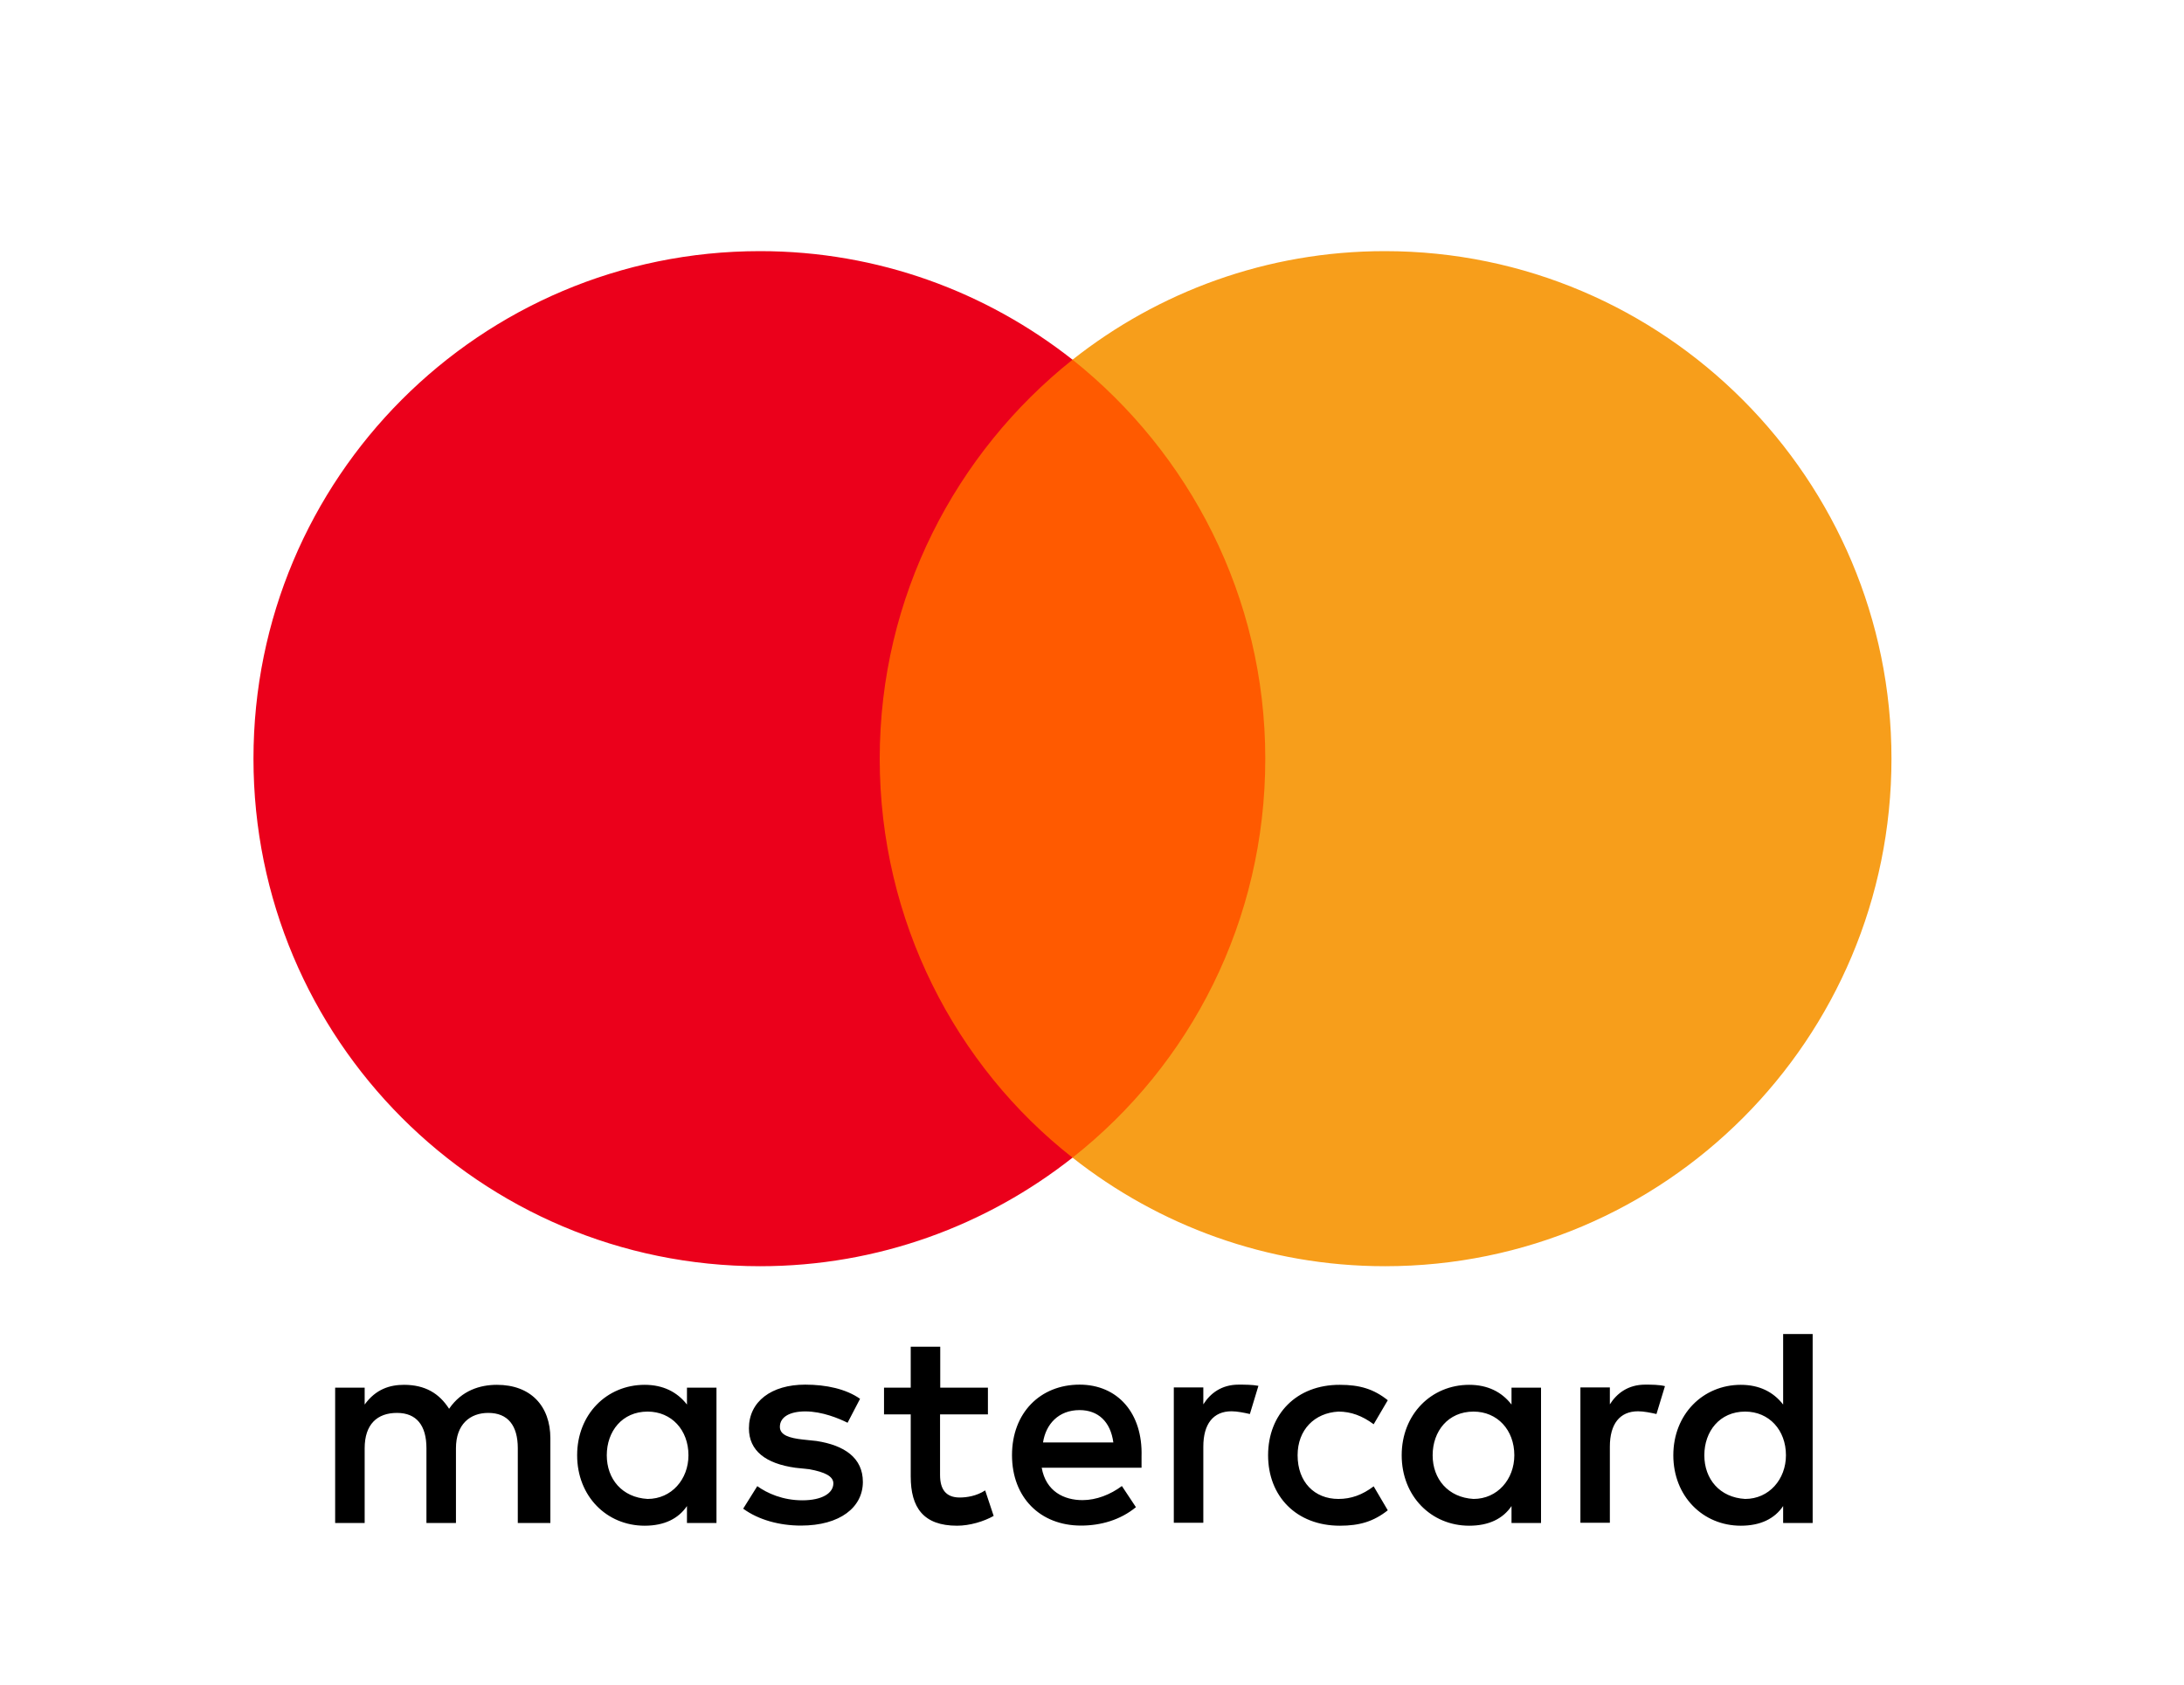
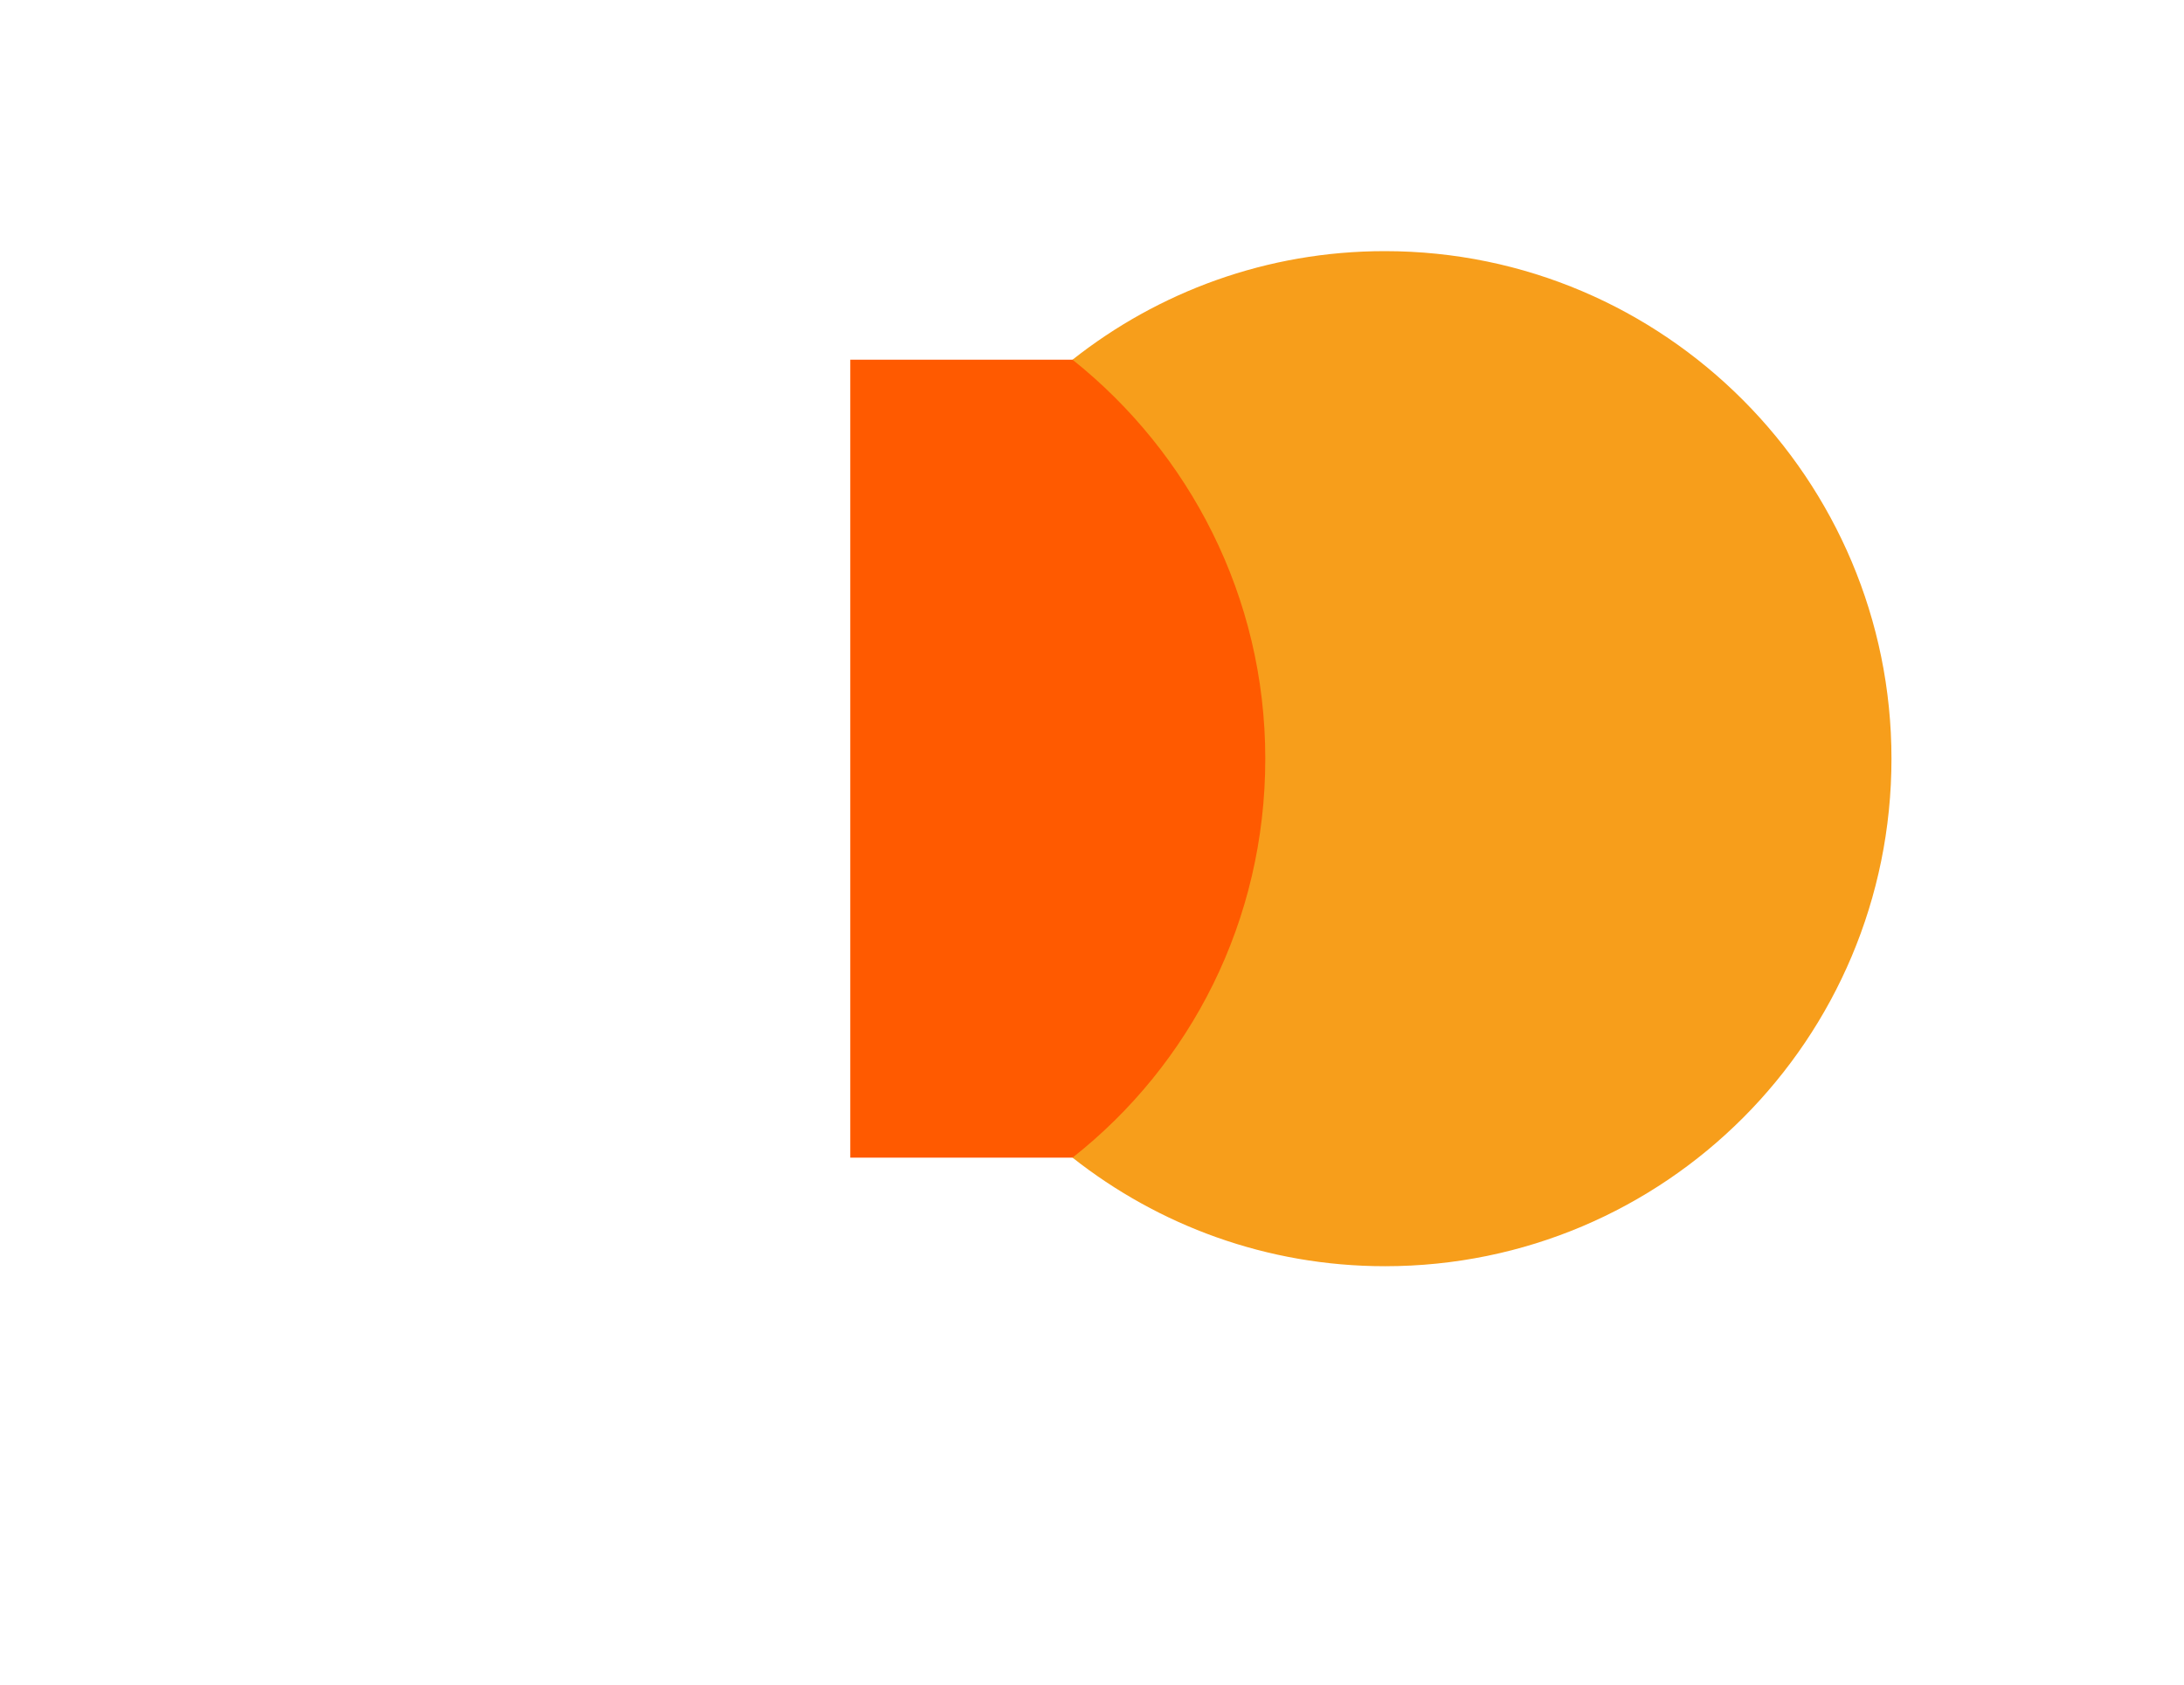
<svg xmlns="http://www.w3.org/2000/svg" width="35" height="27" viewBox="0 0 35 27" fill="none">
-   <path d="M8.82 24.409V23.053C8.82 22.534 8.505 22.195 7.964 22.195C7.693 22.195 7.399 22.284 7.197 22.579C7.039 22.332 6.813 22.195 6.474 22.195C6.249 22.195 6.023 22.263 5.844 22.511V22.24H5.371V24.409H5.844V23.211C5.844 22.827 6.046 22.645 6.362 22.645C6.677 22.645 6.834 22.848 6.834 23.211V24.409H7.307V23.211C7.307 22.827 7.533 22.645 7.825 22.645C8.14 22.645 8.298 22.848 8.298 23.211V24.409H8.82ZM15.835 22.24H15.068V21.584H14.595V22.24H14.167V22.669H14.595V23.664C14.595 24.161 14.797 24.453 15.338 24.453C15.541 24.453 15.767 24.385 15.924 24.296L15.788 23.887C15.651 23.977 15.493 24.001 15.38 24.001C15.154 24.001 15.065 23.864 15.065 23.64V22.669H15.832V22.24H15.835ZM19.849 22.192C19.578 22.192 19.397 22.329 19.284 22.508V22.237H18.811V24.406H19.284V23.185C19.284 22.824 19.442 22.619 19.736 22.619C19.825 22.619 19.938 22.642 20.03 22.663L20.167 22.211C20.072 22.192 19.938 22.192 19.849 22.192ZM13.783 22.419C13.557 22.261 13.242 22.192 12.903 22.192C12.362 22.192 12.002 22.463 12.002 22.892C12.002 23.253 12.273 23.458 12.745 23.524L12.971 23.548C13.218 23.593 13.355 23.661 13.355 23.774C13.355 23.932 13.174 24.046 12.858 24.046C12.543 24.046 12.293 23.932 12.136 23.819L11.91 24.18C12.157 24.361 12.496 24.451 12.835 24.451C13.465 24.451 13.828 24.156 13.828 23.751C13.828 23.366 13.534 23.164 13.084 23.095L12.858 23.071C12.656 23.048 12.498 23.003 12.498 22.869C12.498 22.711 12.656 22.621 12.906 22.621C13.176 22.621 13.447 22.735 13.583 22.803L13.783 22.419ZM26.364 22.192C26.094 22.192 25.912 22.329 25.799 22.508V22.237H25.327V24.406H25.799V23.185C25.799 22.824 25.957 22.619 26.251 22.619C26.341 22.619 26.454 22.642 26.546 22.663L26.682 22.216C26.59 22.192 26.456 22.192 26.364 22.192ZM20.322 23.324C20.322 23.98 20.774 24.453 21.473 24.453C21.788 24.453 22.014 24.385 22.24 24.206L22.014 23.822C21.832 23.959 21.654 24.024 21.449 24.024C21.065 24.024 20.795 23.753 20.795 23.324C20.795 22.916 21.065 22.645 21.449 22.624C21.651 22.624 21.832 22.692 22.014 22.827L22.24 22.442C22.014 22.261 21.788 22.195 21.473 22.195C20.774 22.192 20.322 22.669 20.322 23.324ZM24.696 23.324V22.24H24.223V22.511C24.066 22.308 23.84 22.195 23.545 22.195C22.936 22.195 22.463 22.669 22.463 23.324C22.463 23.98 22.936 24.453 23.545 24.453C23.861 24.453 24.087 24.34 24.223 24.138V24.409H24.696V23.324ZM22.959 23.324C22.959 22.94 23.206 22.624 23.614 22.624C23.997 22.624 24.268 22.919 24.268 23.324C24.268 23.709 23.997 24.024 23.614 24.024C23.209 24.001 22.959 23.706 22.959 23.324ZM17.301 22.192C16.67 22.192 16.218 22.645 16.218 23.322C16.218 24.001 16.67 24.451 17.324 24.451C17.64 24.451 17.955 24.361 18.204 24.156L17.979 23.817C17.797 23.953 17.571 24.043 17.348 24.043C17.054 24.043 16.762 23.906 16.694 23.524H18.294C18.294 23.456 18.294 23.411 18.294 23.343C18.315 22.645 17.908 22.192 17.301 22.192ZM17.301 22.6C17.595 22.6 17.797 22.782 17.842 23.119H16.715C16.76 22.827 16.962 22.6 17.301 22.6ZM29.049 23.324V21.381H28.576V22.511C28.419 22.308 28.193 22.195 27.898 22.195C27.289 22.195 26.816 22.669 26.816 23.324C26.816 23.98 27.289 24.453 27.898 24.453C28.214 24.453 28.44 24.34 28.576 24.138V24.409H29.049V23.324ZM27.313 23.324C27.313 22.94 27.56 22.624 27.967 22.624C28.35 22.624 28.621 22.919 28.621 23.324C28.621 23.709 28.35 24.024 27.967 24.024C27.56 24.001 27.313 23.706 27.313 23.324ZM11.482 23.324V22.24H11.009V22.511C10.851 22.308 10.625 22.195 10.331 22.195C9.722 22.195 9.249 22.669 9.249 23.324C9.249 23.98 9.722 24.453 10.331 24.453C10.646 24.453 10.872 24.34 11.009 24.138V24.409H11.482V23.324ZM9.724 23.324C9.724 22.94 9.971 22.624 10.378 22.624C10.762 22.624 11.033 22.919 11.033 23.324C11.033 23.709 10.762 24.024 10.378 24.024C9.971 24.001 9.724 23.706 9.724 23.324Z" fill="black" />
  <path d="M20.729 5.765H13.626V18.554H20.729V5.765Z" fill="#FF5A00" />
-   <path d="M14.098 12.159C14.098 9.561 15.317 7.255 17.188 5.765C15.811 4.68 14.074 4.025 12.18 4.025C7.693 4.025 4.062 7.663 4.062 12.159C4.062 16.656 7.693 20.294 12.18 20.294C14.074 20.294 15.811 19.639 17.188 18.554C15.314 17.085 14.098 14.758 14.098 12.159Z" fill="#EB001B" />
  <path d="M30.312 12.159C30.312 16.656 26.682 20.294 22.195 20.294C20.301 20.294 18.564 19.639 17.188 18.554C19.082 17.061 20.277 14.758 20.277 12.159C20.277 9.561 19.058 7.255 17.188 5.765C18.561 4.68 20.298 4.025 22.192 4.025C26.682 4.025 30.312 7.687 30.312 12.159Z" fill="#F79E1B" />
</svg>